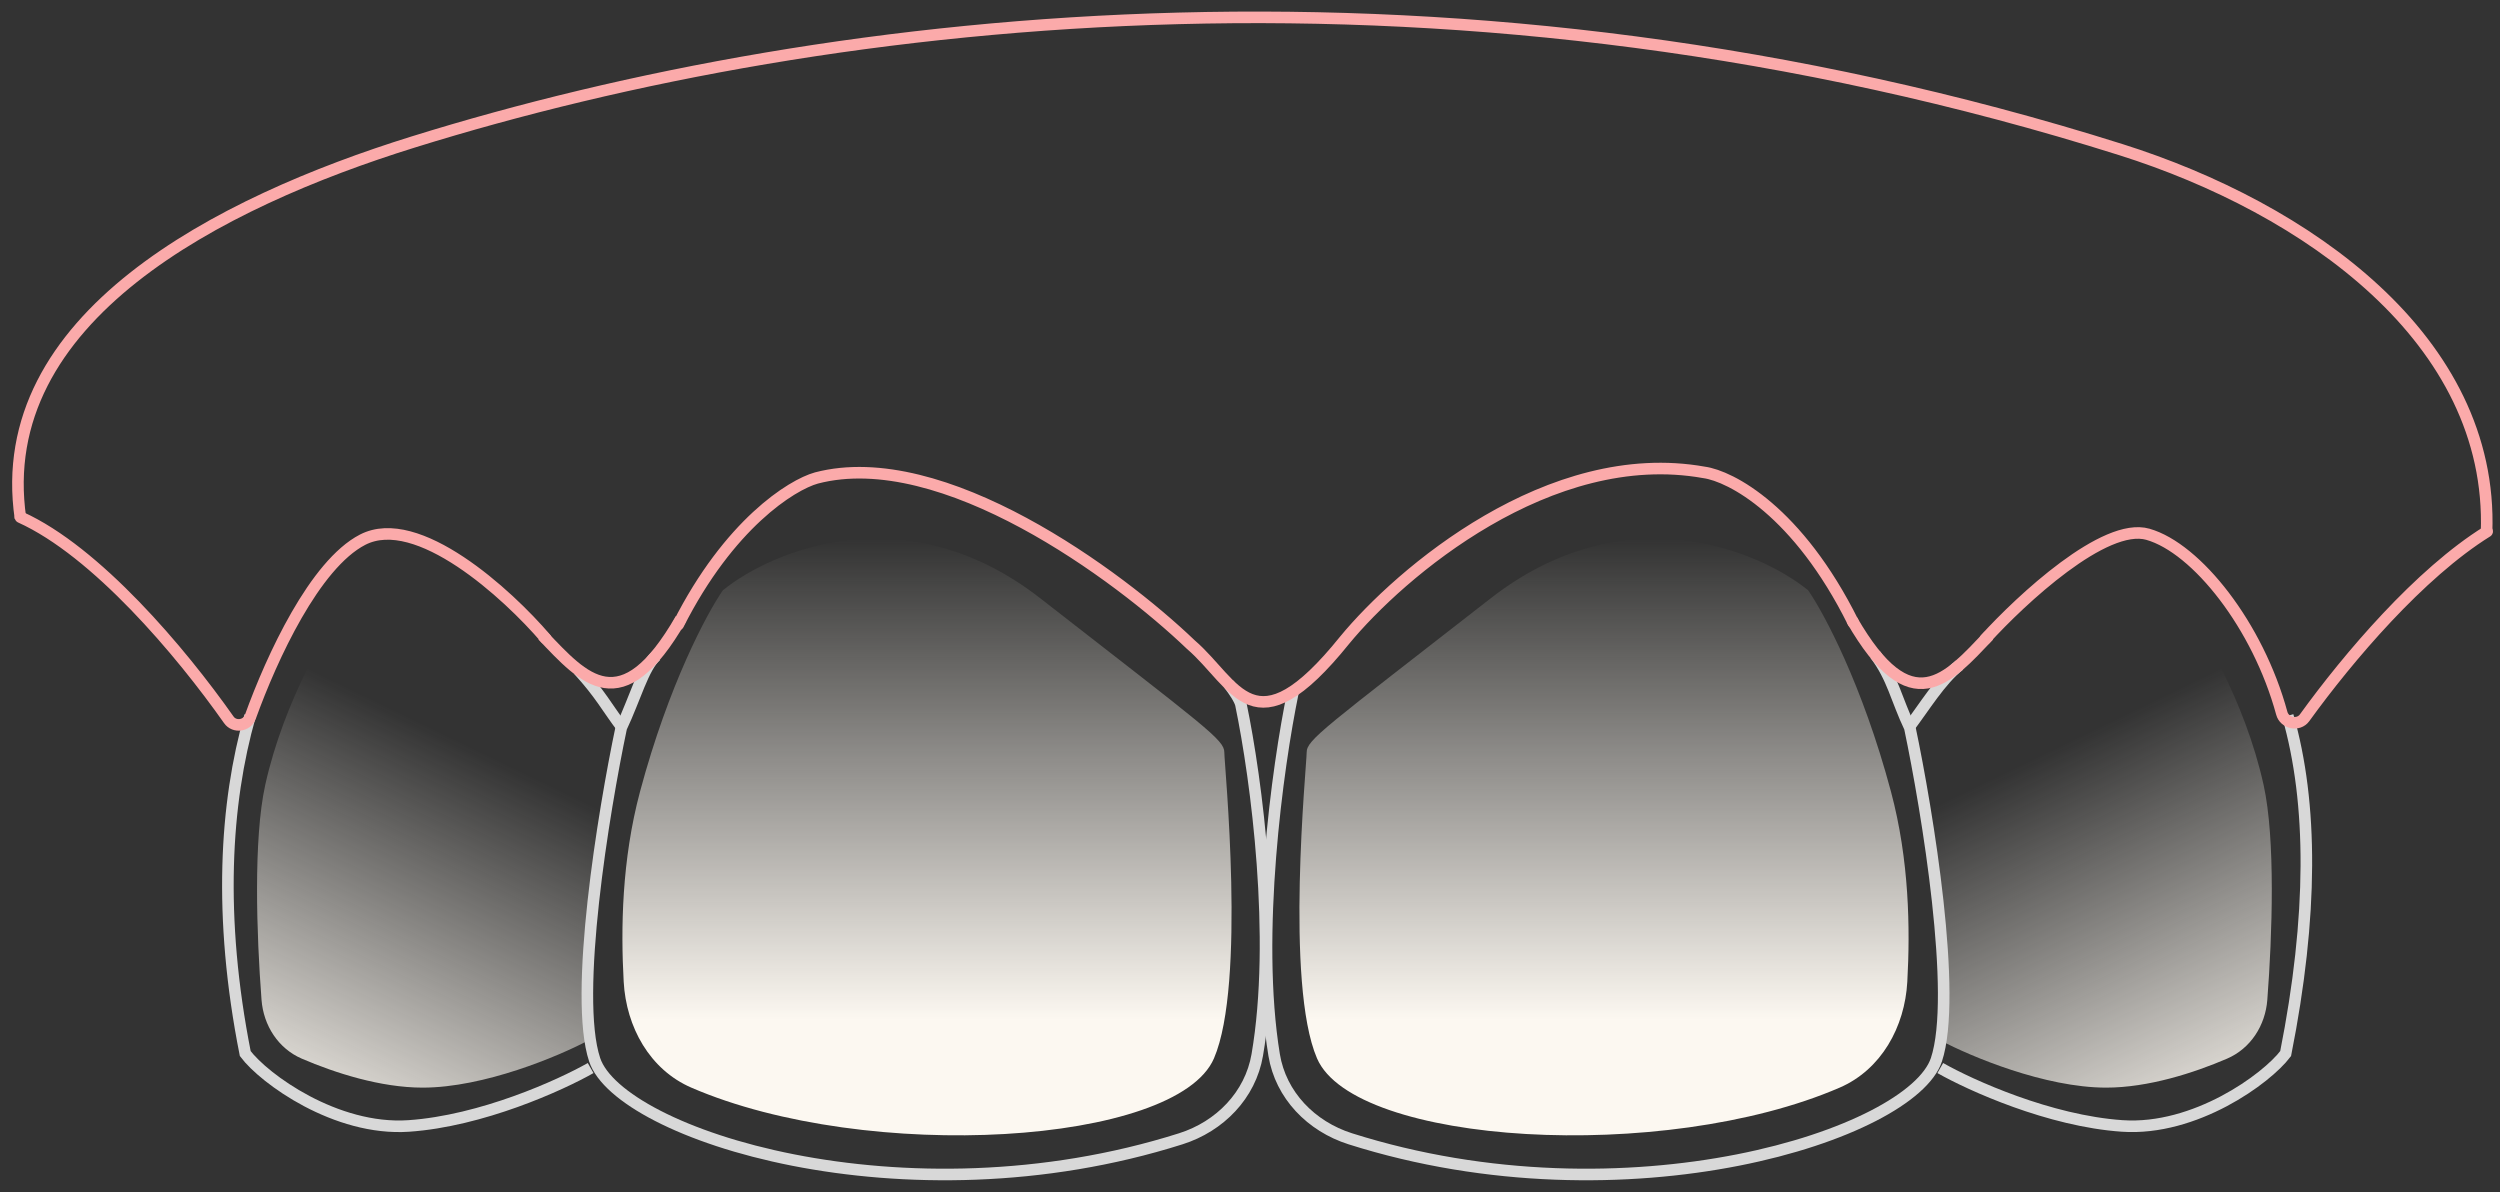
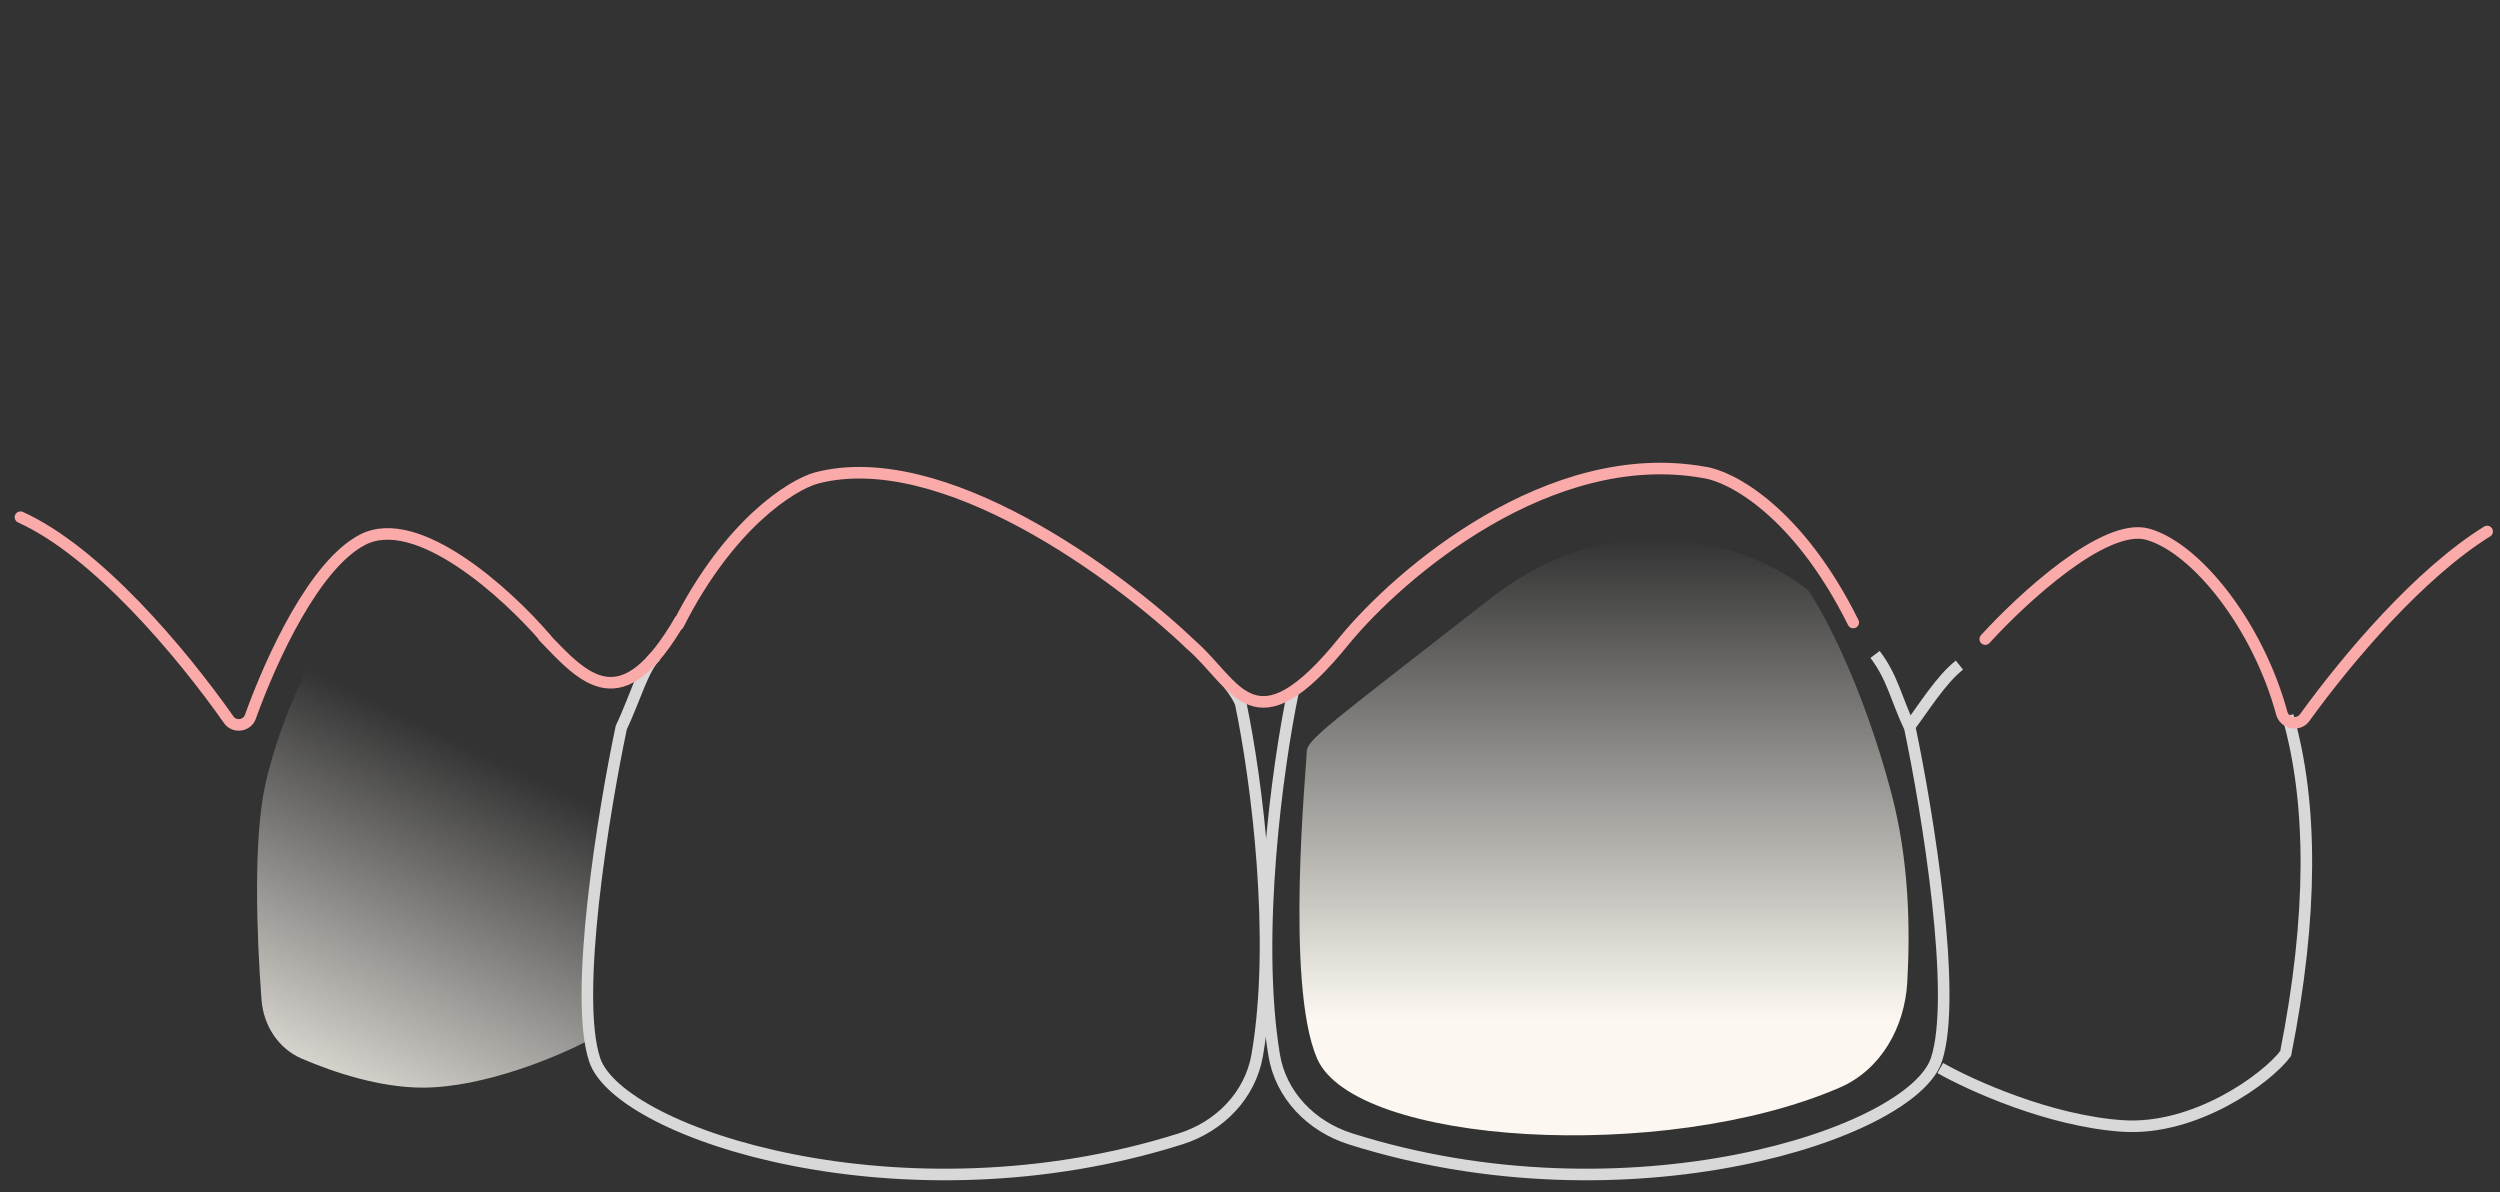
<svg xmlns="http://www.w3.org/2000/svg" width="216" height="103" viewBox="0 0 216 103" fill="none">
  <rect x="0" y="0" width="216" height="103" fill="#333333" stroke="none" />
  <path d="M22.915 67.827C21.885 72.507 22.169 80.769 22.596 86.386C22.765 88.604 24.04 90.594 26.082 91.471C28.954 92.706 32.892 93.971 36.517 93.971C41.82 93.971 48.254 91.261 50.808 89.906V82.984C50.808 80.772 51.986 72.894 52.575 69.231C52.344 67.849 44.123 59.693 39.475 55.335C34.826 50.977 31.195 52.139 29.888 52.865C28.58 53.592 24.512 60.564 22.915 67.827Z" fill="url(#paint0_linear_202_319)" />
-   <path d="M195.577 67.827C196.607 72.507 196.324 80.769 195.896 86.386C195.727 88.604 194.453 90.594 192.41 91.471C189.538 92.706 185.6 93.971 181.975 93.971C176.672 93.971 170.238 91.261 167.685 89.906V82.984C167.685 80.772 166.506 72.894 165.917 69.231C166.148 67.849 174.369 59.693 179.018 55.335C183.666 50.977 187.297 52.139 188.605 52.865C189.912 53.592 193.98 60.564 195.577 67.827Z" fill="url(#paint1_linear_202_319)" />
-   <path d="M53.77 62.886C52.474 61.181 51.877 59.967 49.99 57.909M51.031 92.279C48.41 93.769 41.596 96.854 35.307 97.283C29.017 97.712 22.827 93.207 21.19 91.029C18.841 79.187 19.457 69.373 21.609 61.844" stroke="#D8D8D8" />
  <path d="M56.69 56.66C55.587 57.625 54.847 60.407 53.675 62.874C52.145 70.143 49.543 86.058 51.38 91.567C53.52 97.987 78.106 105.972 102.024 98.39C105.392 97.322 108.031 94.63 108.628 91.147C110.362 81.037 108.563 67.358 107.217 60.874C107.129 60.454 106.603 59.664 106.171 59.112" stroke="#D8D8D8" />
  <path d="M164.9 62.885C166.222 61.146 167.657 58.766 169.295 57.464M167.639 92.279C170.26 93.768 177.074 96.853 183.364 97.282C189.653 97.711 195.844 93.206 197.48 91.028C199.837 79.149 199.832 69.382 197.663 61.844" stroke="#D8D8D8" />
  <path d="M111.718 59.791C110.369 66.29 108.387 80.78 110.084 91.14C110.655 94.627 113.291 97.322 116.66 98.39C140.577 105.972 165.164 97.987 167.304 91.567C169.14 86.058 166.539 70.143 165.009 62.874C163.832 60.398 163.531 58.555 162.005 56.542" stroke="#D8D8D8" />
  <path d="M160.118 53.783C155.339 44.163 149.534 41.13 147.229 40.815C133.899 38.426 120.969 49.489 116.171 55.319C108.299 65.089 106.818 59.07 102.882 55.69C96.636 49.705 81.422 38.447 70.535 41.299C68.386 41.902 62.992 45.279 58.601 53.966M171.525 55.217C174.664 51.772 181.847 45.095 185.577 46.161C189.792 47.365 195.088 54.054 197.147 61.627C197.384 62.497 198.587 62.748 199.115 62.017C202.918 56.758 209.058 49.546 214.888 45.921M47.146 55.159C43.844 51.301 36.061 44.193 31.335 46.628C27.197 48.76 23.488 56.785 21.629 61.938C21.343 62.73 20.254 62.882 19.769 62.193C15.601 56.272 8.312 47.645 1.768 44.686" stroke="#FBAAAA" stroke-linecap="round" />
  <path d="M46.879 54.906C50.454 58.656 53.676 62.42 58.821 53.482" stroke="#FBAAAA" />
-   <path d="M171.84 54.915C168.265 58.665 165.139 62.487 159.994 53.549" stroke="#FBAAAA" />
-   <path d="M1.766 44.768V44.768C-0.736 27.448 18.978 17.476 35.686 12.273C72.293 0.874 126.293 -5.045 183.252 12.931C199.207 17.967 215.449 29.284 214.839 46.004V46.004" stroke="#FBAAAA" />
-   <path d="M55.3 68.389C53.711 74.332 53.634 80.25 53.887 84.824C54.103 88.736 56.139 92.419 59.735 93.973C74.954 100.554 101.668 98.917 104.887 91.443C107.67 84.984 105.782 66.103 105.782 65.01C105.782 63.917 104.291 62.923 89.883 51.694C78.355 42.711 66.795 47.488 62.456 50.999C61.098 52.953 57.765 59.167 55.3 68.389Z" fill="url(#paint2_linear_202_319)" />
  <path d="M163.378 68.389C164.967 74.332 165.044 80.25 164.791 84.824C164.575 88.736 162.539 92.419 158.943 93.973C143.723 100.554 117.01 98.917 113.79 91.443C111.008 84.984 112.896 66.103 112.896 65.01C112.896 63.917 114.386 62.923 128.795 51.694C140.322 42.711 151.883 47.488 156.222 50.999C157.58 52.953 160.913 59.167 163.378 68.389Z" fill="url(#paint3_linear_202_319)" />
  <defs>
    <linearGradient id="paint0_linear_202_319" x1="37.392" y1="62.944" x2="17.081" y2="104.985" gradientUnits="userSpaceOnUse">
      <stop stop-color="#FCF8F1" stop-opacity="0" />
      <stop offset="0.807" stop-color="#FCF8F1" />
    </linearGradient>
    <linearGradient id="paint1_linear_202_319" x1="181.1" y1="62.944" x2="201.411" y2="104.985" gradientUnits="userSpaceOnUse">
      <stop stop-color="#FCF8F1" stop-opacity="0" />
      <stop offset="0.807" stop-color="#FCF8F1" />
    </linearGradient>
    <linearGradient id="paint2_linear_202_319" x1="80.093" y1="46.543" x2="80.093" y2="98.094" gradientUnits="userSpaceOnUse">
      <stop stop-color="#FCF8F1" stop-opacity="0" />
      <stop offset="0.807" stop-color="#FCF8F1" />
    </linearGradient>
    <linearGradient id="paint3_linear_202_319" x1="138.585" y1="46.543" x2="138.585" y2="98.094" gradientUnits="userSpaceOnUse">
      <stop stop-color="#FCF8F1" stop-opacity="0" />
      <stop offset="0.807" stop-color="#FCF8F1" />
    </linearGradient>
  </defs>
</svg>